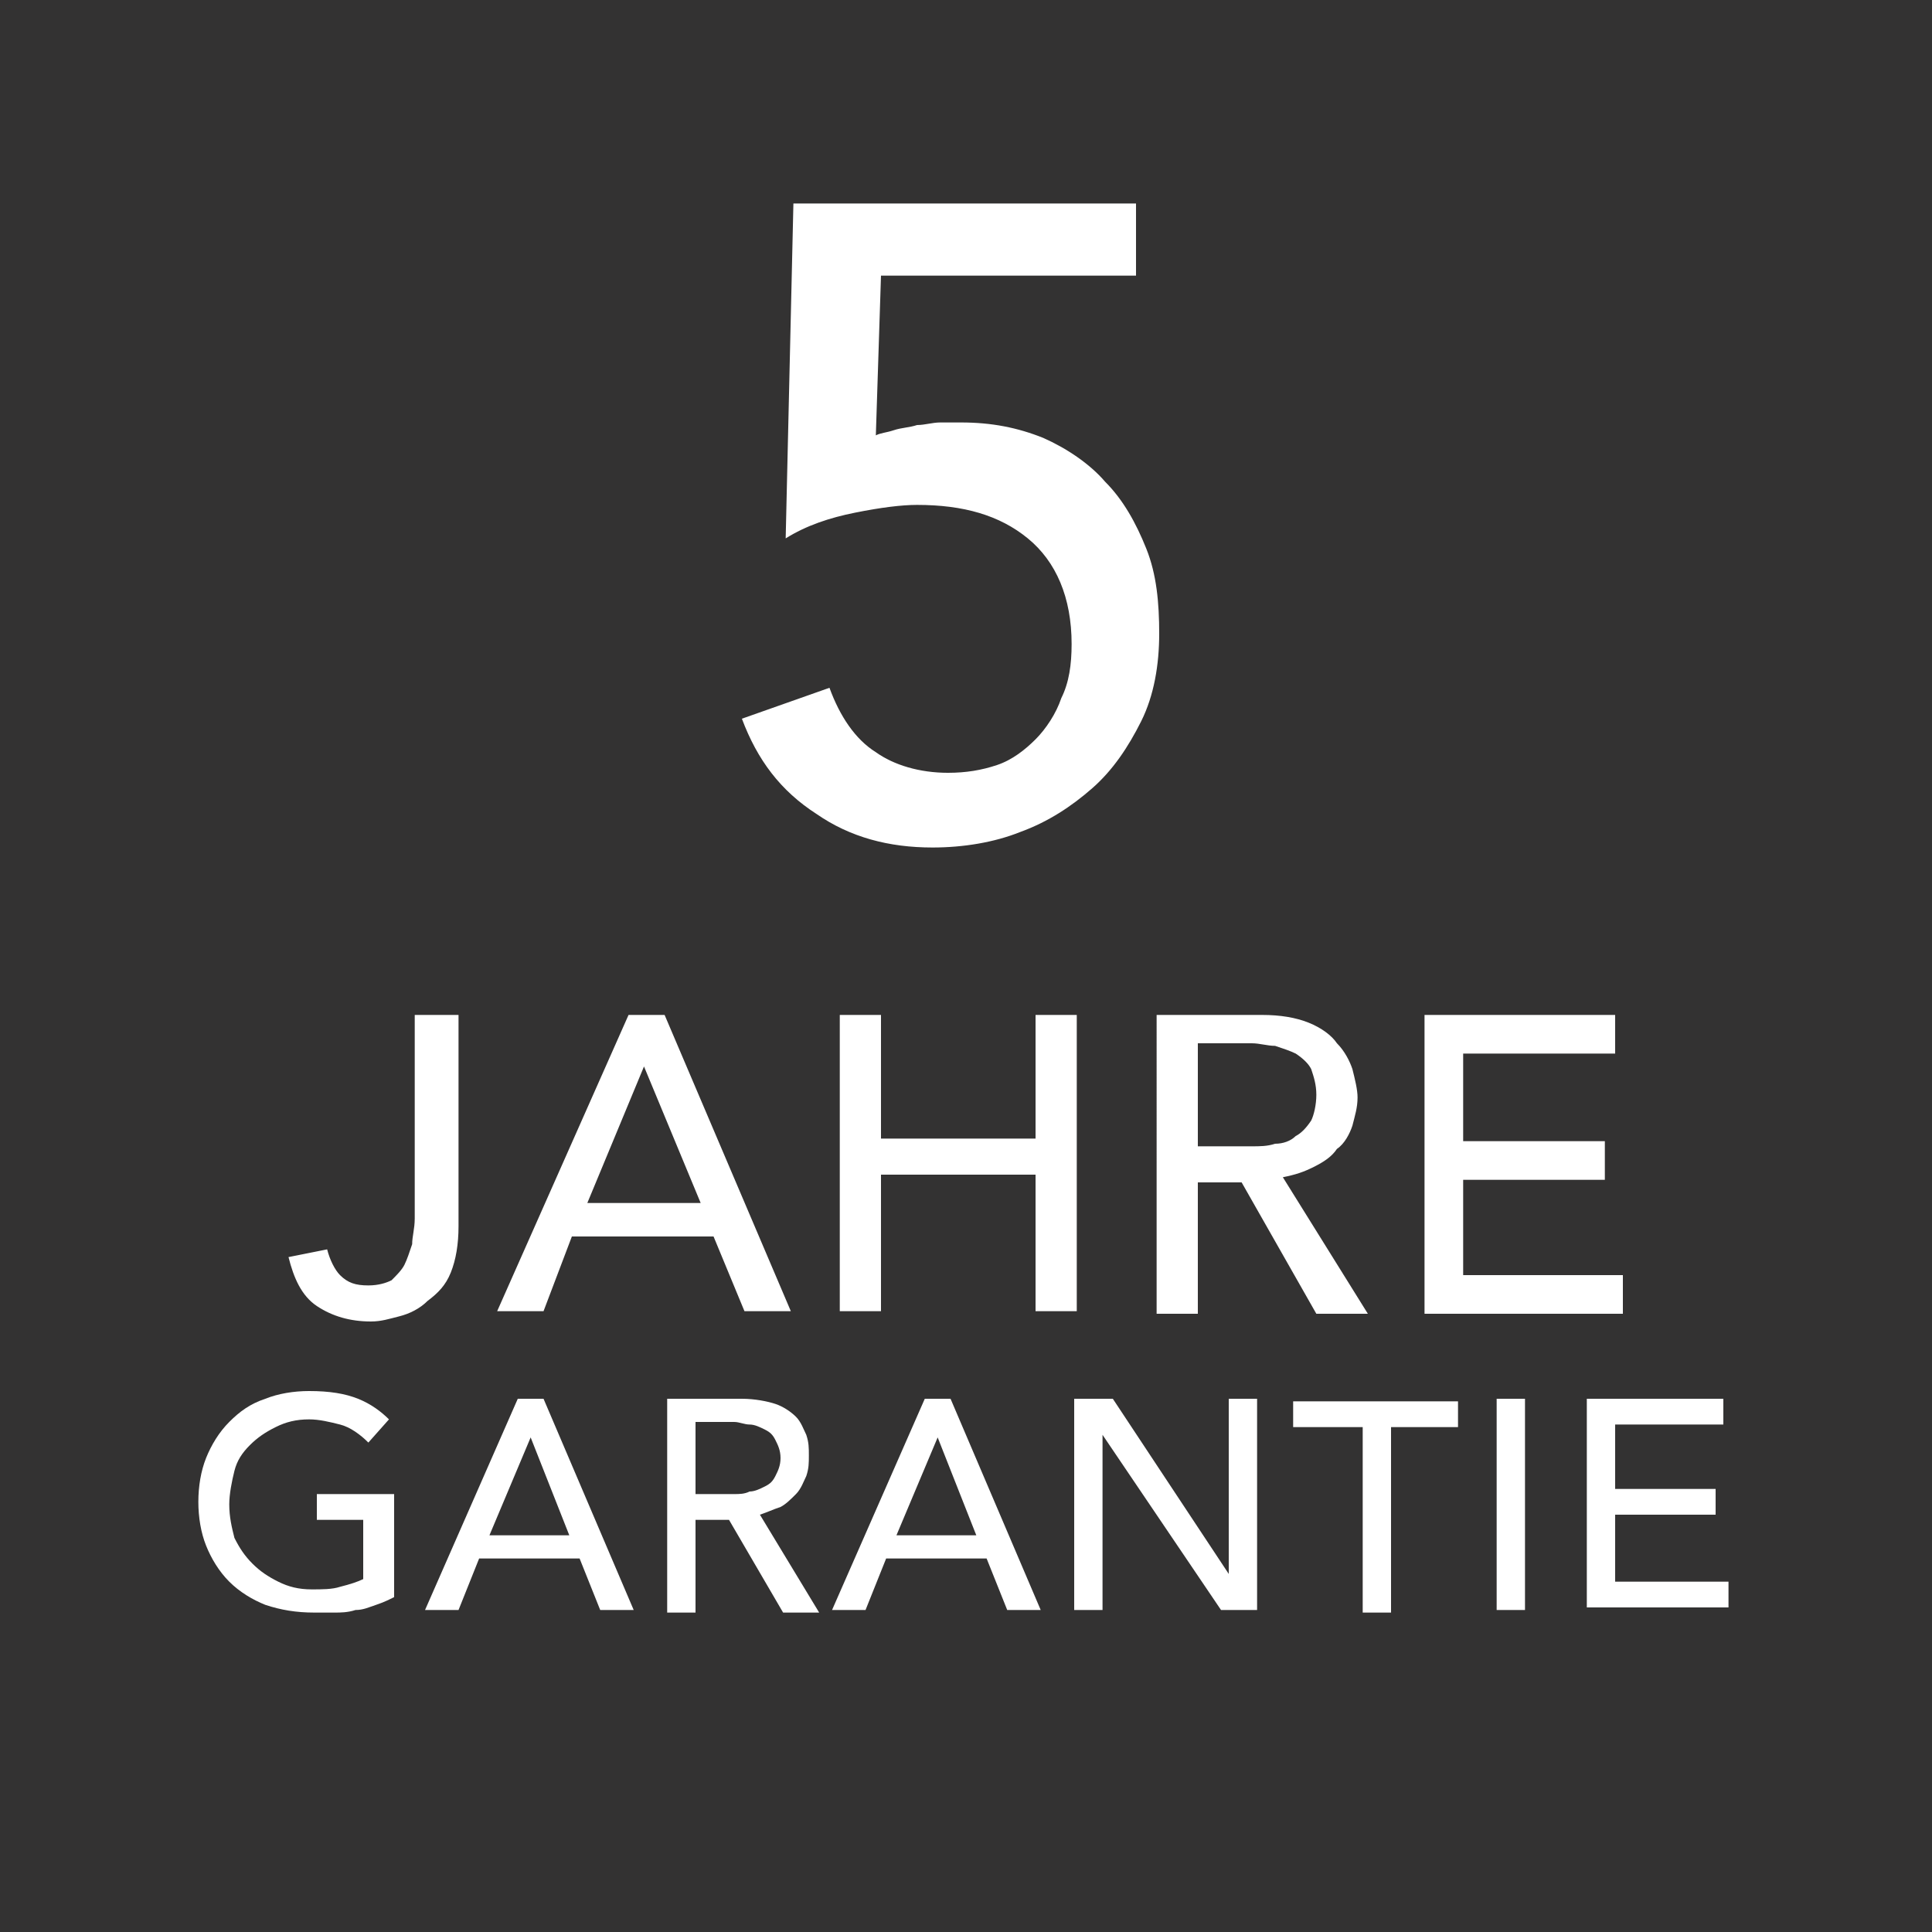
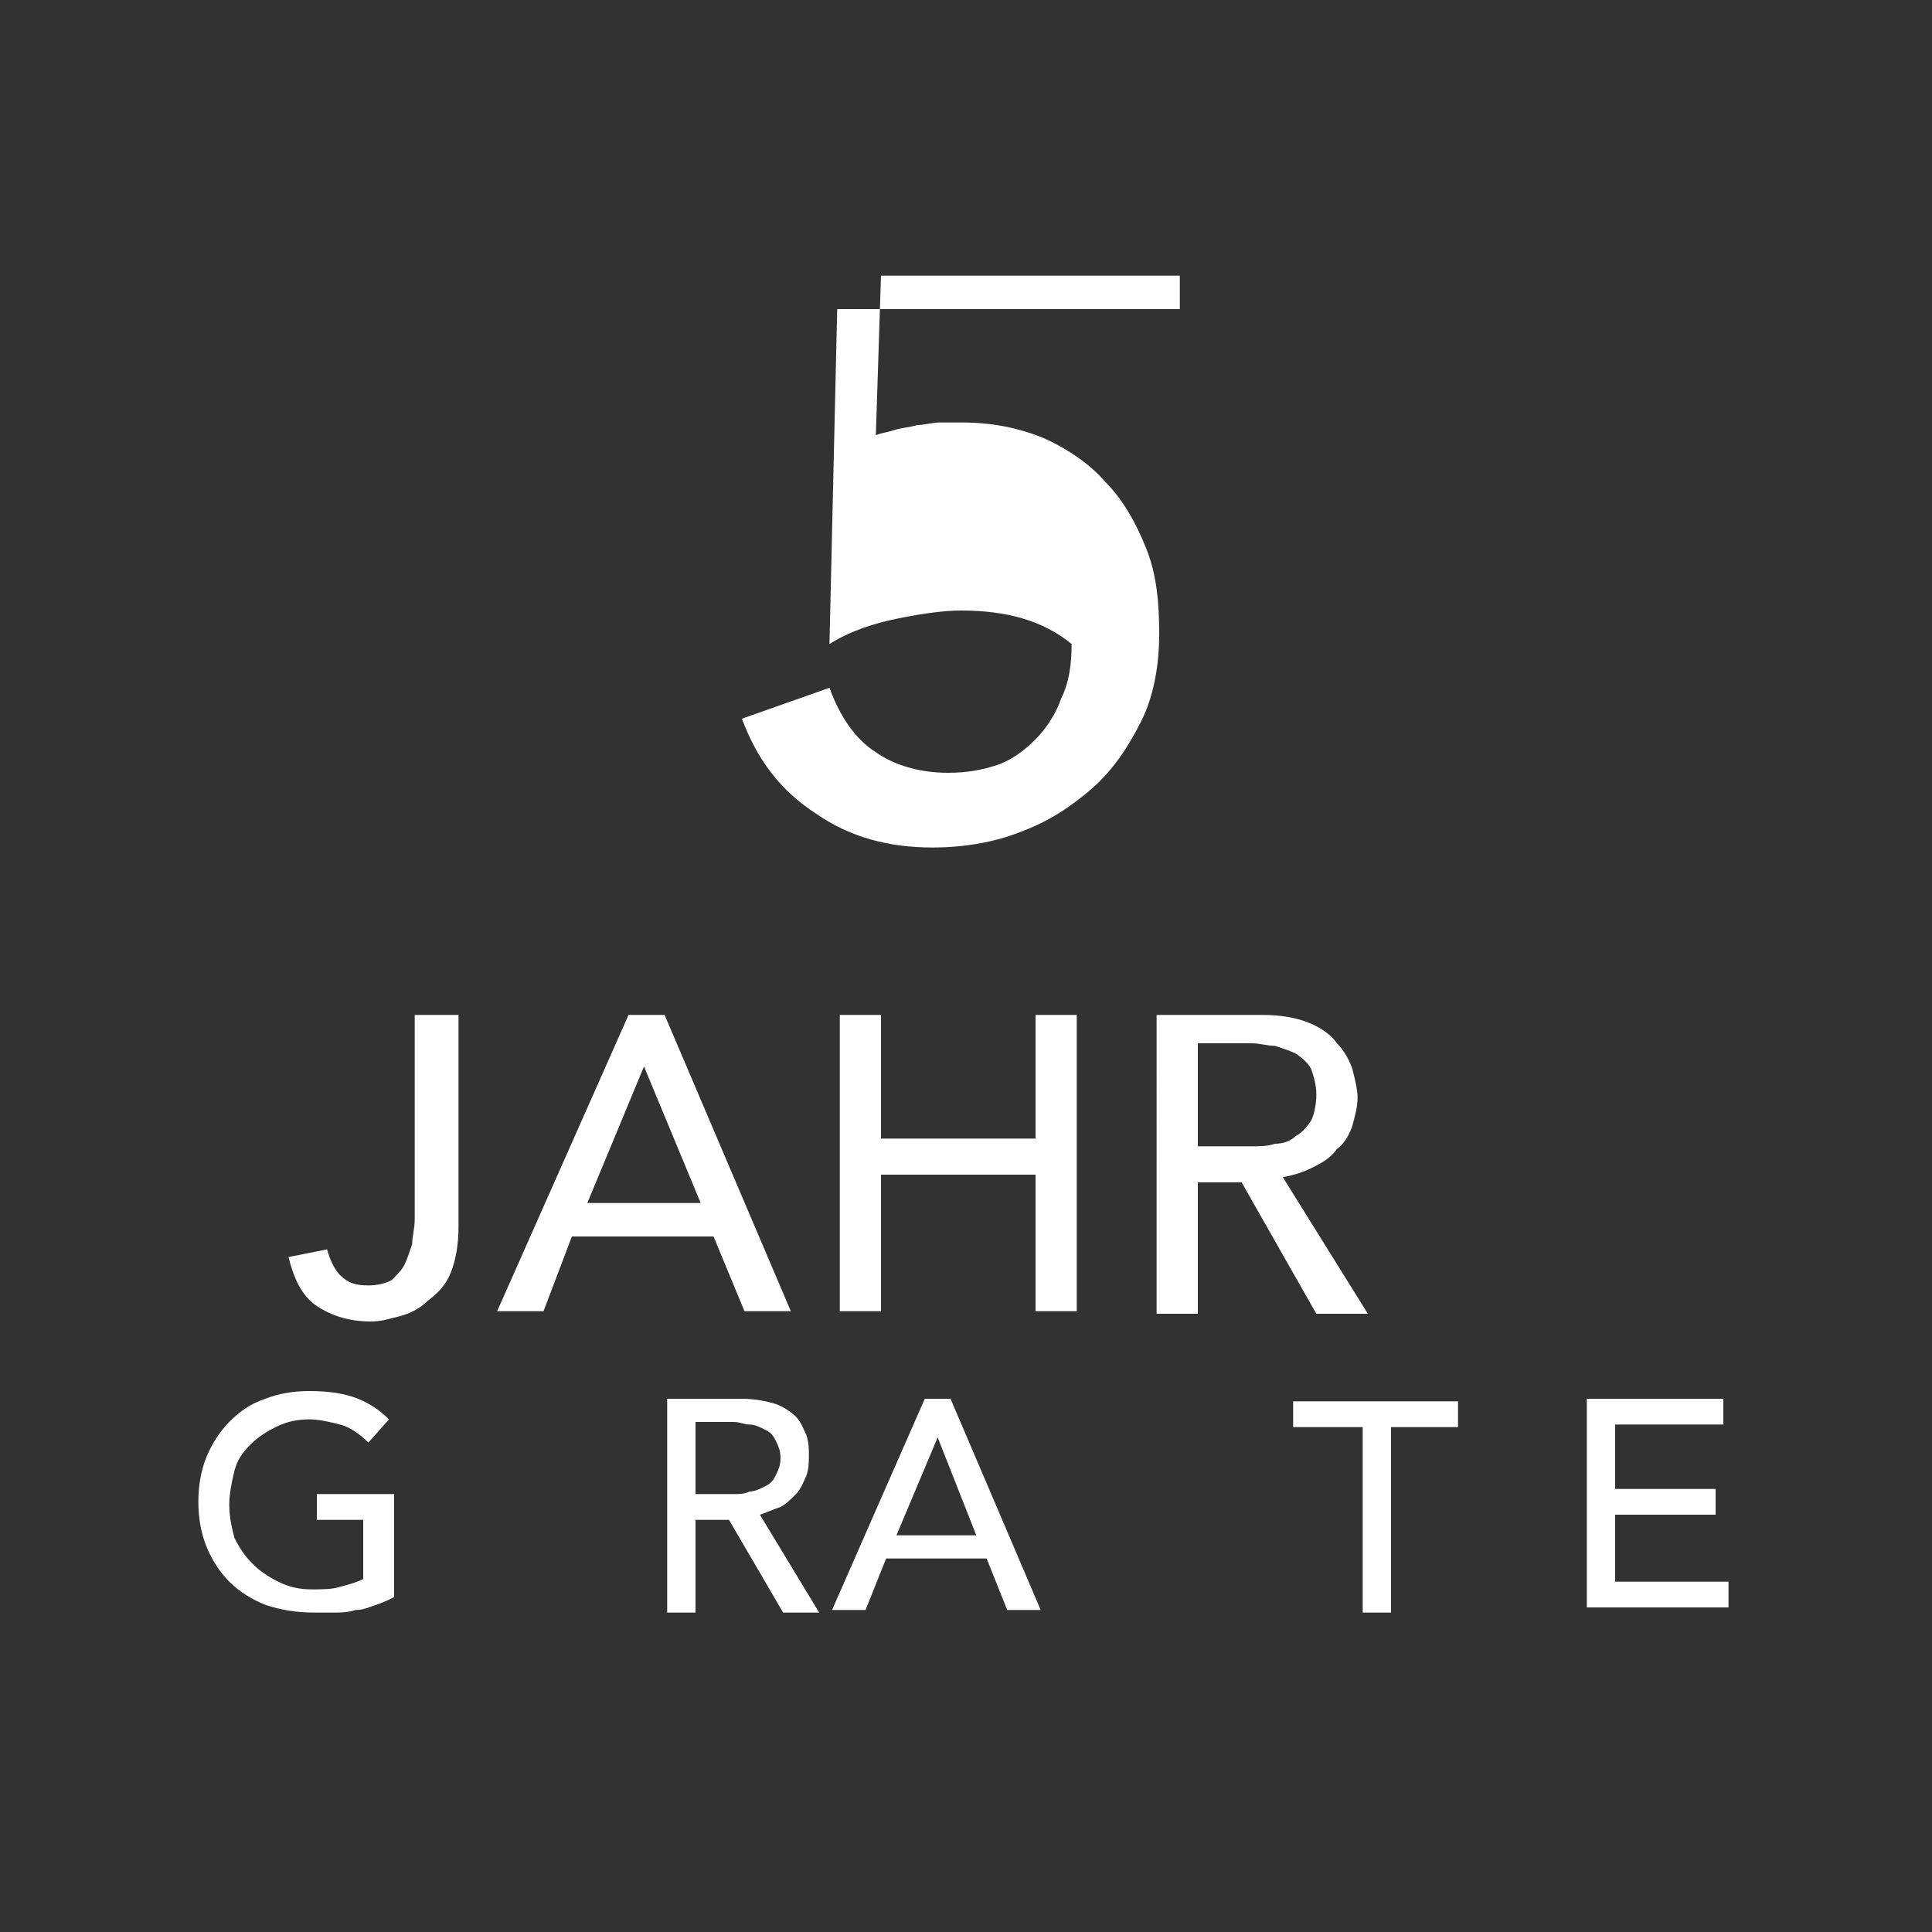
<svg xmlns="http://www.w3.org/2000/svg" xmlns:xlink="http://www.w3.org/1999/xlink" id="Ebene_1" x="0px" y="0px" width="75px" height="75px" viewBox="0 0 75 75" style="enable-background:new 0 0 75 75;" xml:space="preserve">
  <style type="text/css"> .st0{fill:#333232;} .st1{clip-path:url(#SVGID_2_);} .st2{fill:#FFFFFF;} </style>
  <g>
    <rect class="st0" width="75" height="75" />
    <g>
      <defs>
        <rect id="SVGID_1_" width="75" height="75" />
      </defs>
      <clipPath id="SVGID_2_">
        <use xlink:href="#SVGID_1_" style="overflow:visible;" />
      </clipPath>
      <g class="st1">
-         <path class="st2" d="M44.2,10.7h-10L34,16.9c0.2-0.1,0.4-0.1,0.7-0.2c0.3-0.1,0.6-0.1,0.9-0.2c0.3,0,0.6-0.1,0.9-0.1 c0.3,0,0.6,0,0.8,0c1.2,0,2.2,0.2,3.2,0.6c0.9,0.4,1.8,1,2.4,1.7c0.7,0.7,1.2,1.6,1.6,2.6c0.4,1,0.5,2.1,0.5,3.3 c0,1.2-0.2,2.4-0.7,3.4c-0.5,1-1.1,1.9-1.9,2.6c-0.8,0.7-1.7,1.3-2.8,1.7c-1,0.4-2.2,0.6-3.4,0.6c-1.7,0-3.2-0.4-4.5-1.3 c-1.4-0.9-2.3-2.1-2.9-3.7l3.4-1.2c0.4,1.1,1,2,1.8,2.5c0.7,0.5,1.7,0.8,2.8,0.8c0.7,0,1.3-0.1,1.9-0.3c0.6-0.2,1.1-0.6,1.5-1 c0.4-0.4,0.8-1,1-1.6c0.3-0.6,0.4-1.3,0.4-2.1c0-1.8-0.6-3.2-1.7-4.1c-1.1-0.9-2.5-1.3-4.3-1.3c-0.6,0-1.4,0.1-2.4,0.3 c-1,0.2-1.9,0.5-2.7,1l0.3-13h13.3V10.7z" />
+         <path class="st2" d="M44.2,10.7h-10L34,16.9c0.2-0.1,0.4-0.1,0.7-0.2c0.3-0.1,0.6-0.1,0.9-0.2c0.3,0,0.6-0.1,0.9-0.1 c0.3,0,0.6,0,0.8,0c1.2,0,2.2,0.2,3.2,0.6c0.9,0.4,1.8,1,2.4,1.7c0.7,0.7,1.2,1.6,1.6,2.6c0.4,1,0.5,2.1,0.5,3.3 c0,1.2-0.2,2.4-0.7,3.4c-0.5,1-1.1,1.9-1.9,2.6c-0.8,0.7-1.7,1.3-2.8,1.7c-1,0.4-2.2,0.6-3.4,0.6c-1.7,0-3.2-0.4-4.5-1.3 c-1.4-0.9-2.3-2.1-2.9-3.7l3.4-1.2c0.4,1.1,1,2,1.8,2.5c0.7,0.5,1.7,0.8,2.8,0.8c0.7,0,1.3-0.1,1.9-0.3c0.6-0.2,1.1-0.6,1.5-1 c0.4-0.4,0.8-1,1-1.6c0.3-0.6,0.4-1.3,0.4-2.1c-1.1-0.9-2.5-1.3-4.3-1.3c-0.6,0-1.4,0.1-2.4,0.3 c-1,0.2-1.9,0.5-2.7,1l0.3-13h13.3V10.7z" />
      </g>
    </g>
    <g>
      <path class="st2" d="M16.2,39.4h1.6v8.2c0,0.7-0.1,1.3-0.3,1.8c-0.2,0.5-0.5,0.8-0.9,1.1c-0.3,0.3-0.7,0.5-1.1,0.6 c-0.4,0.1-0.7,0.2-1.1,0.2c-0.8,0-1.5-0.2-2.1-0.6c-0.6-0.4-0.9-1.1-1.1-1.9l1.5-0.3c0.1,0.4,0.3,0.8,0.5,1 c0.3,0.3,0.6,0.4,1.1,0.4c0.4,0,0.7-0.1,0.9-0.2c0.2-0.2,0.4-0.4,0.5-0.6c0.1-0.2,0.2-0.5,0.3-0.8c0-0.3,0.1-0.6,0.1-1V39.4z" />
      <path class="st2" d="M24.4,39.4h1.4l4.9,11.5h-1.8l-1.2-2.9h-5.5l-1.1,2.9h-1.8L24.4,39.4z M27.2,46.7L25,41.4h0l-2.2,5.3H27.2z" />
      <path class="st2" d="M32.6,39.4h1.6v4.8h6v-4.8h1.6v11.5h-1.6v-5.3h-6v5.3h-1.6V39.4z" />
      <path class="st2" d="M44.9,39.4H49c0.7,0,1.3,0.1,1.8,0.3c0.5,0.2,0.9,0.5,1.1,0.8c0.3,0.3,0.5,0.7,0.6,1c0.1,0.4,0.2,0.8,0.2,1.1 c0,0.4-0.1,0.7-0.2,1.1c-0.1,0.3-0.3,0.7-0.6,0.9c-0.2,0.3-0.5,0.5-0.9,0.7c-0.4,0.2-0.7,0.3-1.2,0.4l3.3,5.3h-2l-2.9-5.1h-1.7 v5.1h-1.6V39.4z M46.5,44.5h2.1c0.3,0,0.6,0,0.9-0.1c0.3,0,0.6-0.1,0.8-0.3c0.2-0.1,0.4-0.3,0.6-0.6c0.1-0.2,0.2-0.6,0.2-1 c0-0.4-0.1-0.7-0.2-1c-0.1-0.2-0.3-0.4-0.6-0.6c-0.2-0.1-0.5-0.2-0.8-0.3c-0.3,0-0.6-0.1-0.9-0.1h-2.1V44.5z" />
-       <path class="st2" d="M55.2,39.4h7.5v1.5h-5.9v3.4h5.5v1.5h-5.5v3.7H63v1.5h-7.7V39.4z" />
    </g>
    <g>
      <path class="st2" d="M15.3,58V62c-0.2,0.1-0.4,0.2-0.7,0.3c-0.3,0.1-0.5,0.2-0.8,0.2c-0.3,0.1-0.6,0.1-0.8,0.1s-0.5,0-0.8,0 c-0.7,0-1.3-0.1-1.9-0.3c-0.5-0.2-1-0.5-1.4-0.9c-0.4-0.4-0.7-0.9-0.9-1.4c-0.2-0.5-0.3-1.1-0.3-1.7c0-0.6,0.1-1.2,0.3-1.7 c0.2-0.5,0.5-1,0.9-1.4c0.4-0.4,0.8-0.7,1.4-0.9c0.5-0.2,1.1-0.3,1.7-0.3c0.8,0,1.4,0.1,1.9,0.3s0.9,0.5,1.2,0.8L14.3,56 c-0.3-0.3-0.7-0.6-1.1-0.7c-0.4-0.1-0.8-0.2-1.2-0.2c-0.5,0-0.9,0.1-1.3,0.3c-0.4,0.2-0.7,0.4-1,0.7c-0.3,0.3-0.5,0.6-0.6,1 S8.9,58,8.9,58.4c0,0.5,0.1,0.9,0.2,1.3c0.2,0.4,0.4,0.7,0.7,1c0.3,0.3,0.6,0.5,1,0.7c0.4,0.2,0.8,0.3,1.3,0.3 c0.4,0,0.8,0,1.1-0.1c0.4-0.1,0.7-0.2,0.9-0.3V59h-1.8v-1H15.3z" />
-       <path class="st2" d="M20.1,54.3h1l3.5,8.2h-1.3l-0.8-2h-3.9l-0.8,2h-1.3L20.1,54.3z M22.1,59.6l-1.5-3.8h0L19,59.6H22.1z" />
      <path class="st2" d="M25.9,54.3h2.9c0.5,0,1,0.1,1.3,0.2s0.6,0.3,0.8,0.5c0.2,0.2,0.3,0.5,0.4,0.7c0.1,0.3,0.1,0.5,0.1,0.8 c0,0.3,0,0.5-0.1,0.8c-0.1,0.2-0.2,0.5-0.4,0.7c-0.2,0.2-0.4,0.4-0.6,0.5c-0.3,0.1-0.5,0.2-0.8,0.3l2.3,3.8h-1.4l-2.1-3.6H27v3.6 h-1.1V54.3z M27,58h1.5c0.2,0,0.4,0,0.6-0.1c0.2,0,0.4-0.1,0.6-0.2c0.2-0.1,0.3-0.2,0.4-0.4c0.1-0.2,0.2-0.4,0.2-0.7 c0-0.3-0.1-0.5-0.2-0.7c-0.1-0.2-0.2-0.3-0.4-0.4c-0.2-0.1-0.4-0.2-0.6-0.2c-0.2,0-0.4-0.1-0.6-0.1H27V58z" />
      <path class="st2" d="M35.9,54.3h1l3.5,8.2h-1.3l-0.8-2h-3.9l-0.8,2h-1.3L35.9,54.3z M37.9,59.6l-1.5-3.8h0l-1.6,3.8H37.9z" />
-       <path class="st2" d="M41.7,54.3h1.5l4.5,6.8h0v-6.8h1.1v8.2h-1.4l-4.6-6.8h0v6.8h-1.1V54.3z" />
      <path class="st2" d="M52.9,55.4h-2.7v-1h6.4v1H54v7.2h-1.1V55.4z" />
-       <path class="st2" d="M58.1,54.3h1.1v8.2h-1.1V54.3z" />
      <path class="st2" d="M61.6,54.3h5.3v1h-4.2v2.5h3.9v1h-3.9v2.6h4.4v1h-5.5V54.3z" />
    </g>
  </g>
</svg>